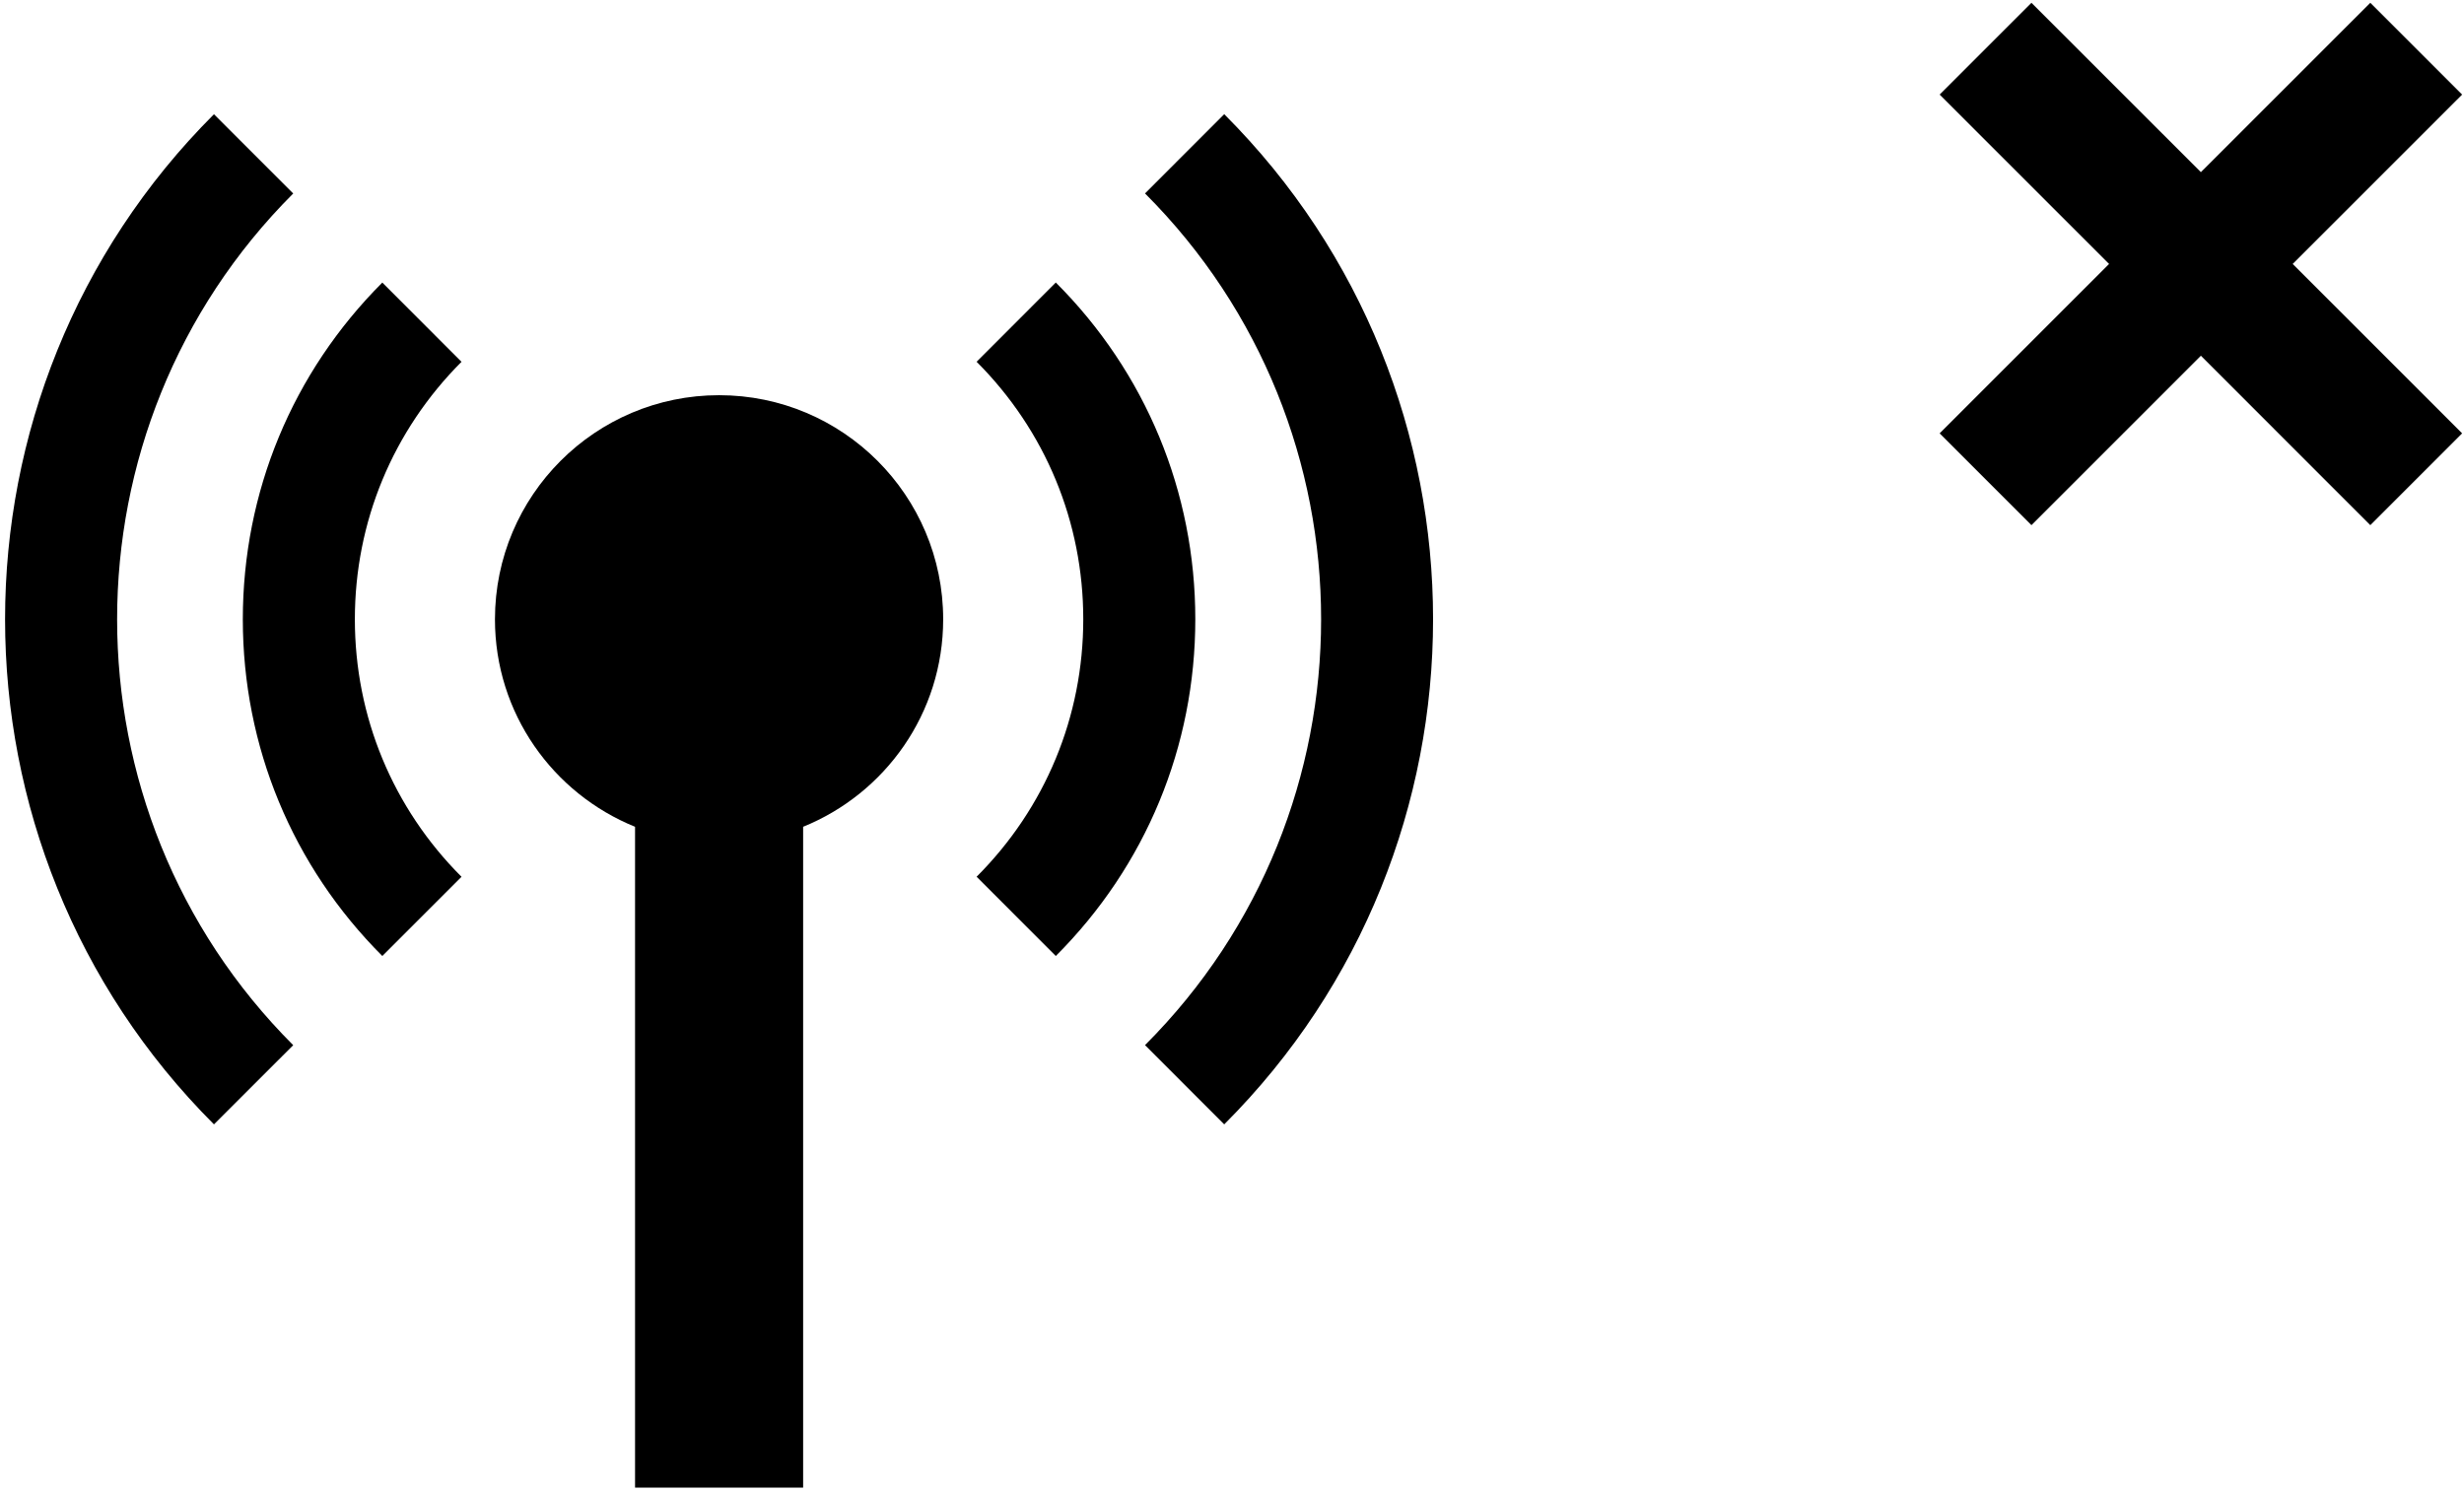
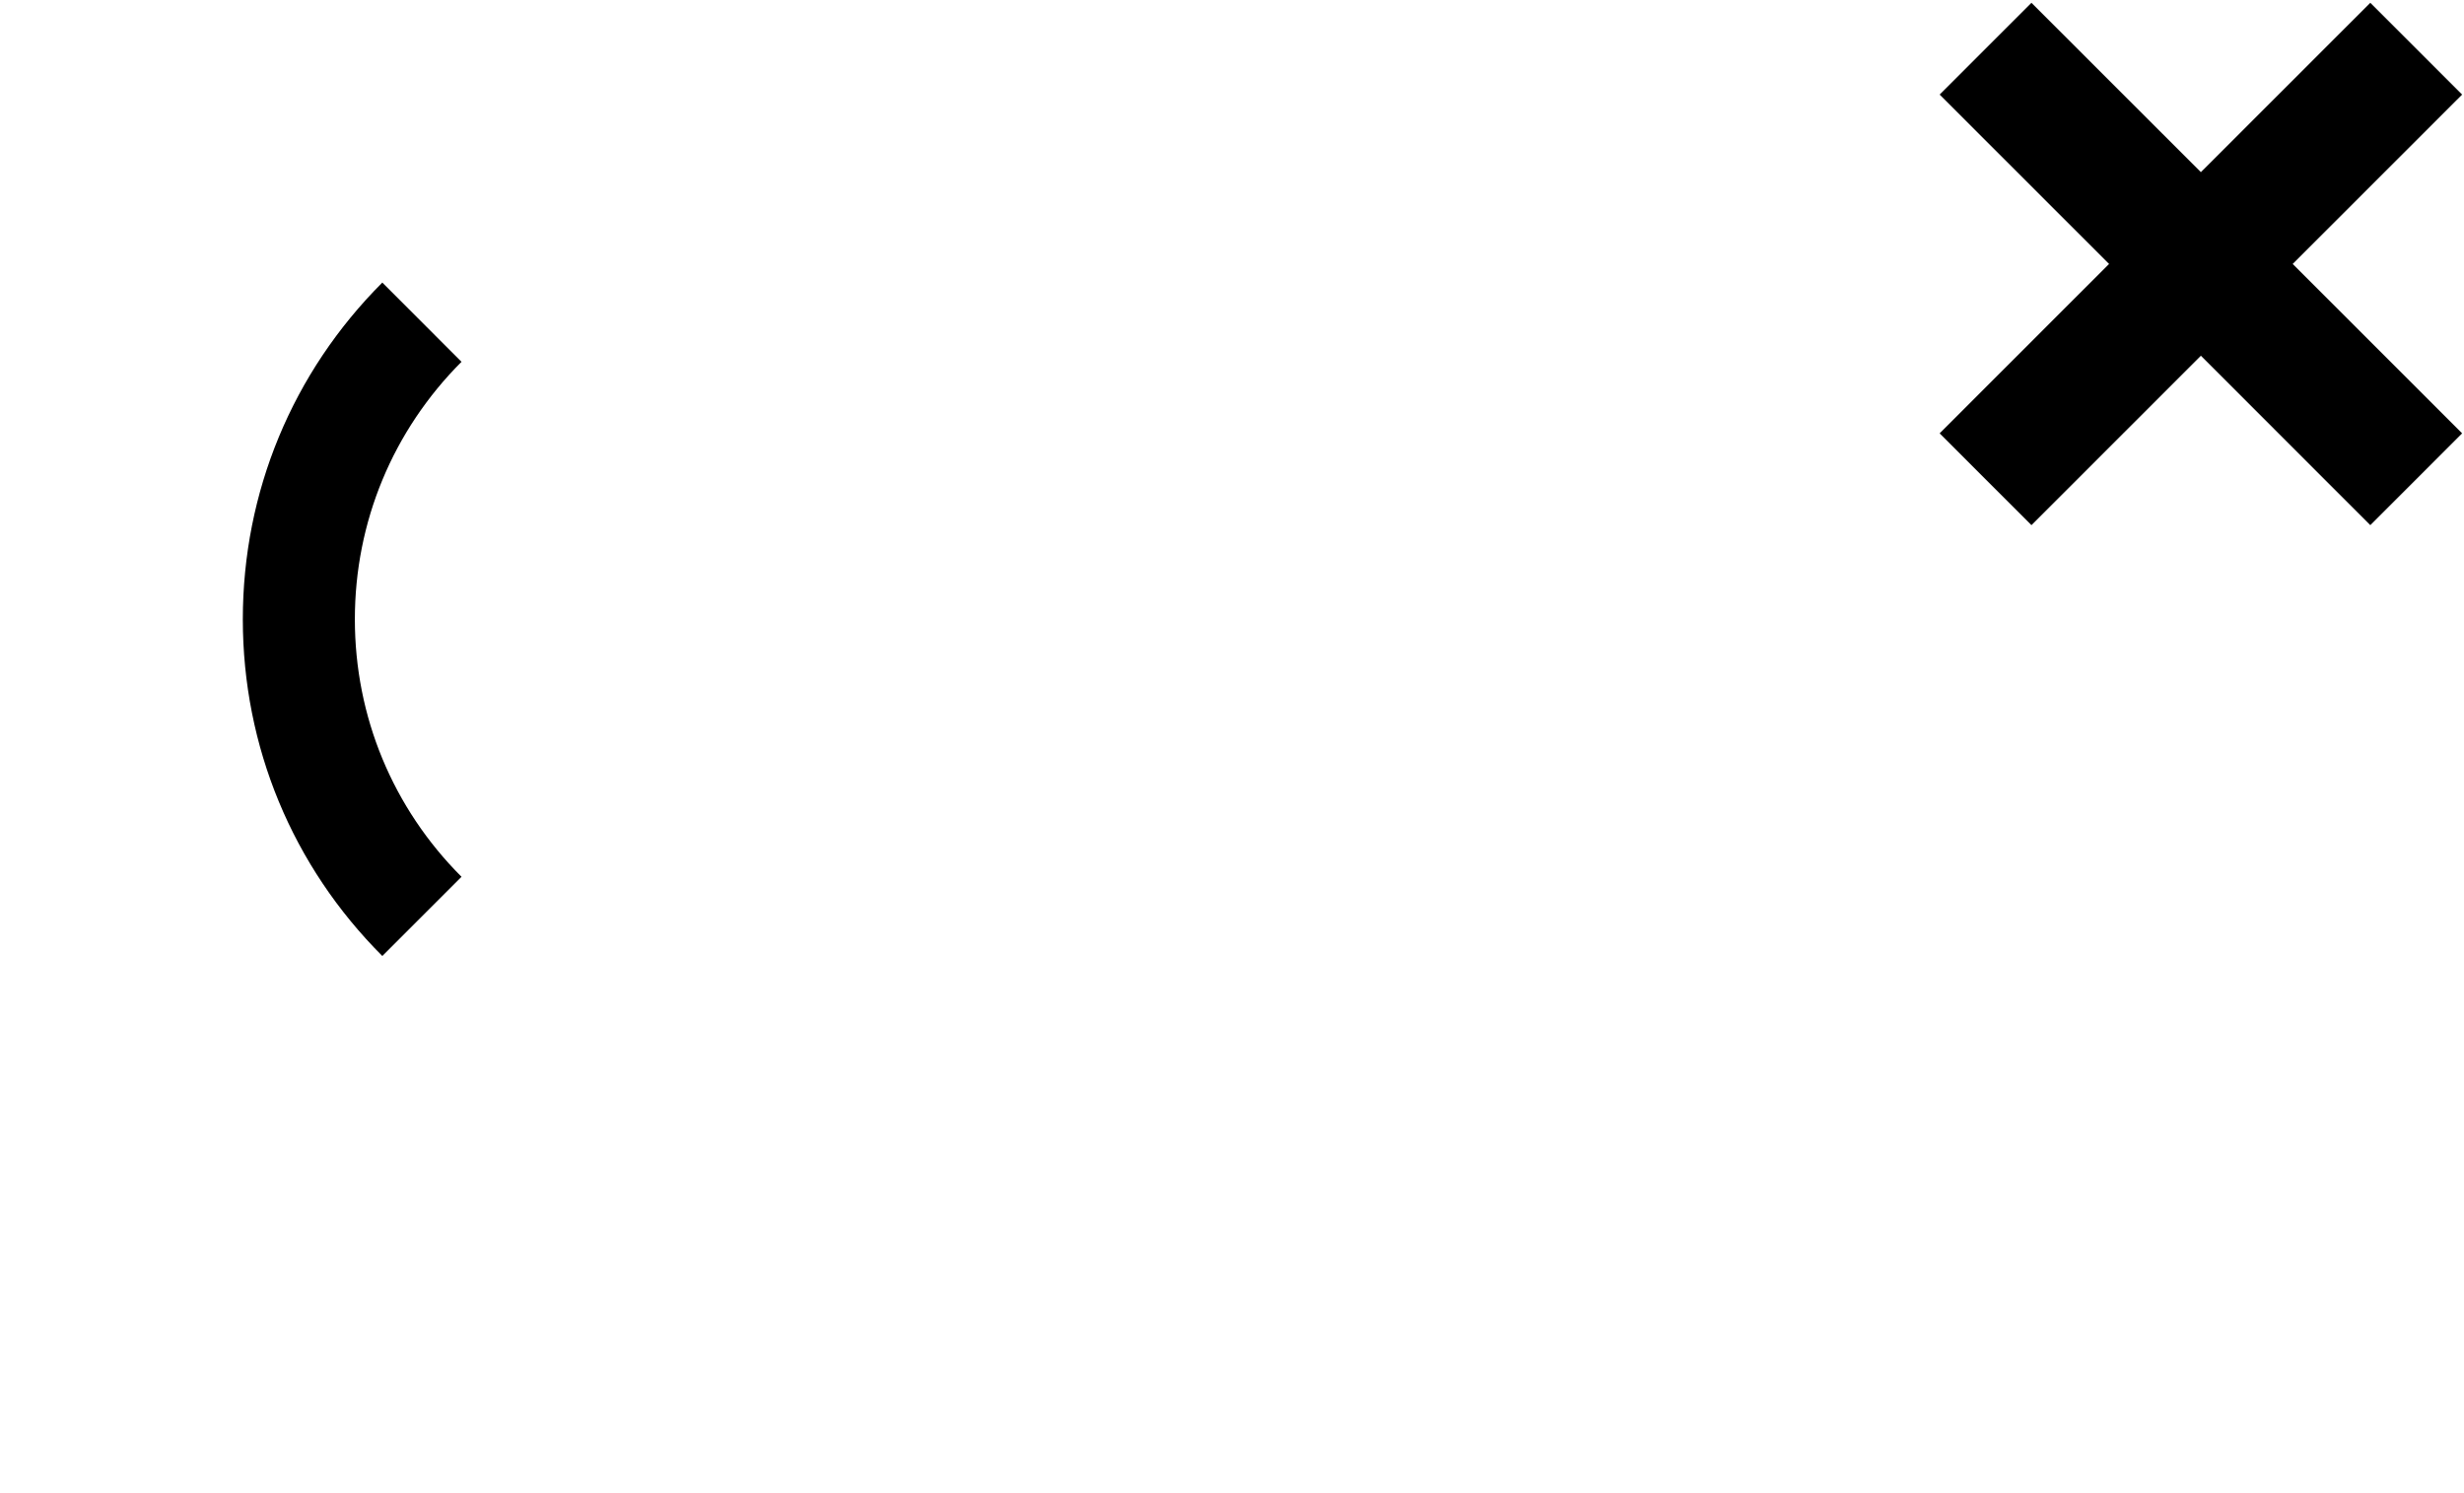
<svg xmlns="http://www.w3.org/2000/svg" version="1.1" id="Layer_1" x="0px" y="0px" width="45.765px" height="27.725px" viewBox="0 0 45.765 27.725" enable-background="new 0 0 45.765 27.725" xml:space="preserve">
  <g>
-     <path d="M19.61,17.758l-1.471-1.472c1.277-1.277,1.981-2.976,1.981-4.783c0-1.807-0.704-3.505-1.981-4.783l1.471-1.472   c1.671,1.67,2.591,3.892,2.591,6.254S21.281,16.088,19.61,17.758z" />
    <path d="M7.101,17.758c-1.671-1.67-2.591-3.892-2.591-6.254S5.43,6.92,7.101,5.249l1.471,1.472   c-1.277,1.278-1.981,2.976-1.981,4.783c0,1.807,0.704,3.506,1.981,4.783L7.101,17.758z" />
-     <path d="M22.738,20.886l-1.471-1.472c4.361-4.362,4.361-11.459,0-15.821l1.471-1.472C27.91,7.295,27.91,15.713,22.738,20.886z" />
-     <path d="M3.974,20.886c-5.173-5.173-5.173-13.591,0-18.764l1.472,1.472c-4.361,4.362-4.361,11.459,0,15.821L3.974,20.886z" />
-     <path d="M17.518,11.504c0-2.299-1.864-4.163-4.162-4.163c-2.299,0-4.163,1.864-4.163,4.163c0,1.746,1.077,3.236,2.602,3.854v12.276   h3.122V15.358C16.441,14.74,17.518,13.25,17.518,11.504z" />
  </g>
  <polygon points="45.73,1.757 44.025,0.052 40.878,3.198 37.731,0.052 36.026,1.757 39.173,4.903 36.026,8.05 37.731,9.755   40.878,6.608 44.025,9.755 45.73,8.05 42.583,4.903 " />
</svg>